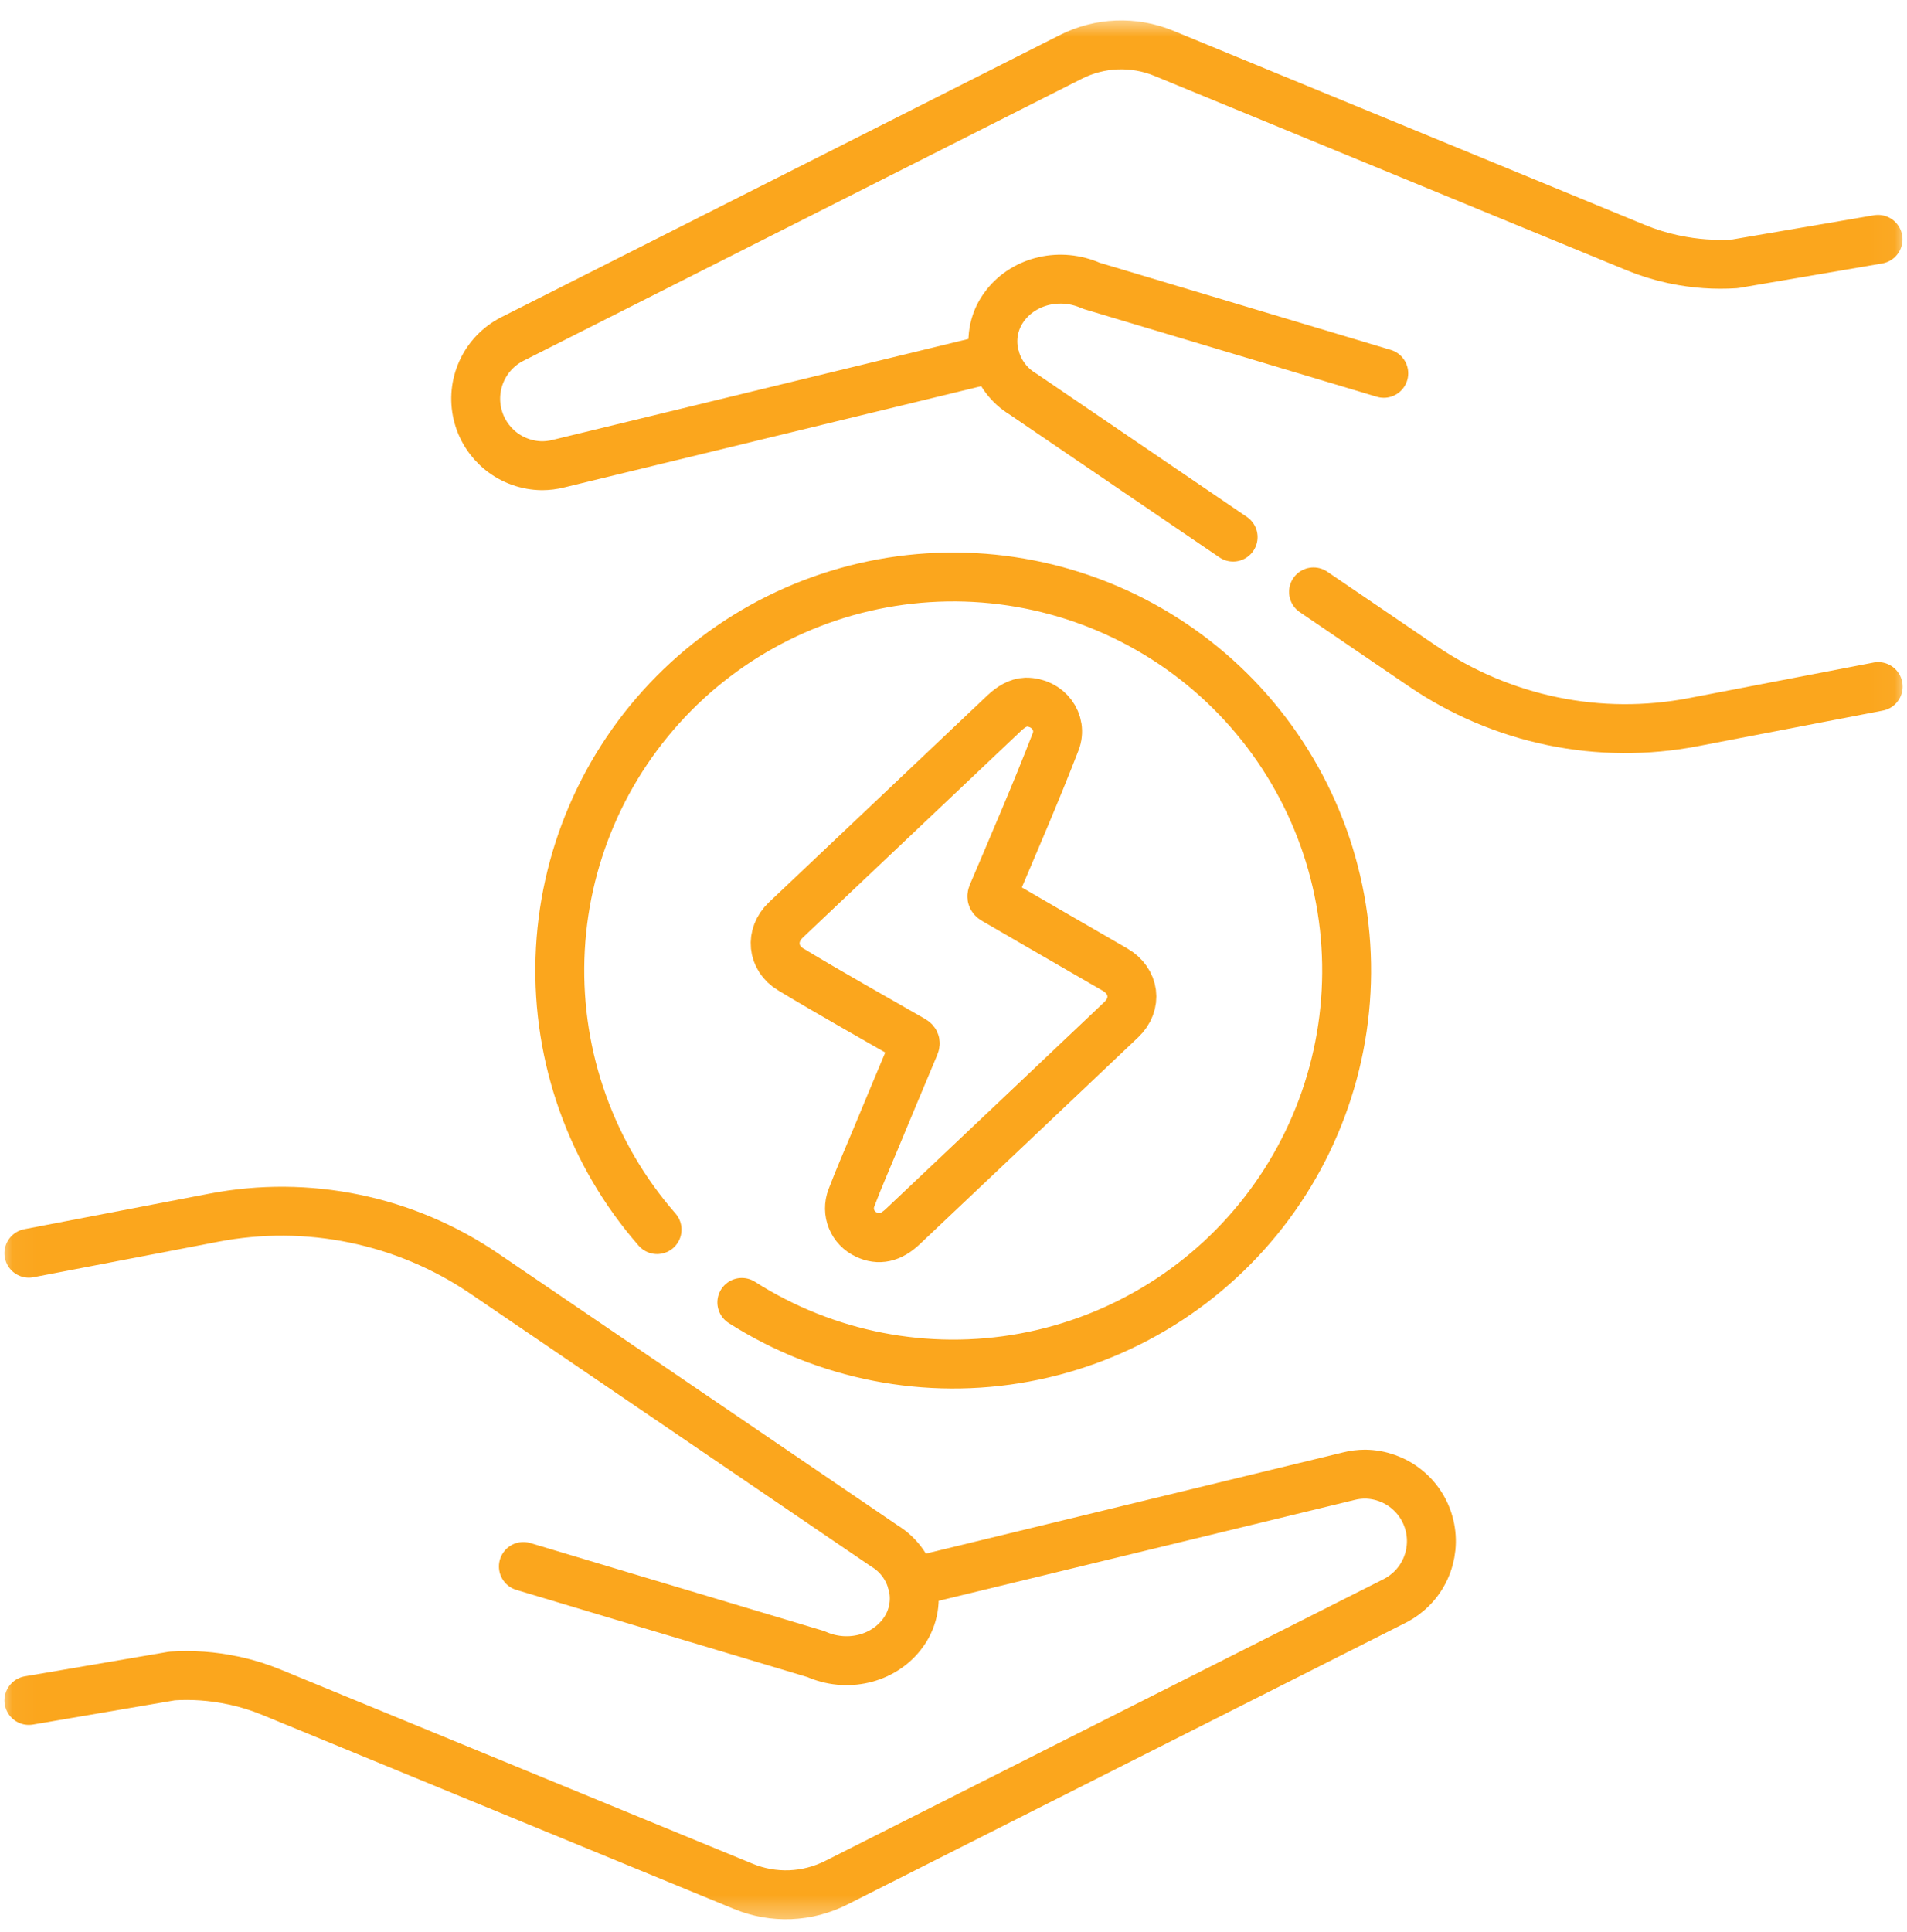
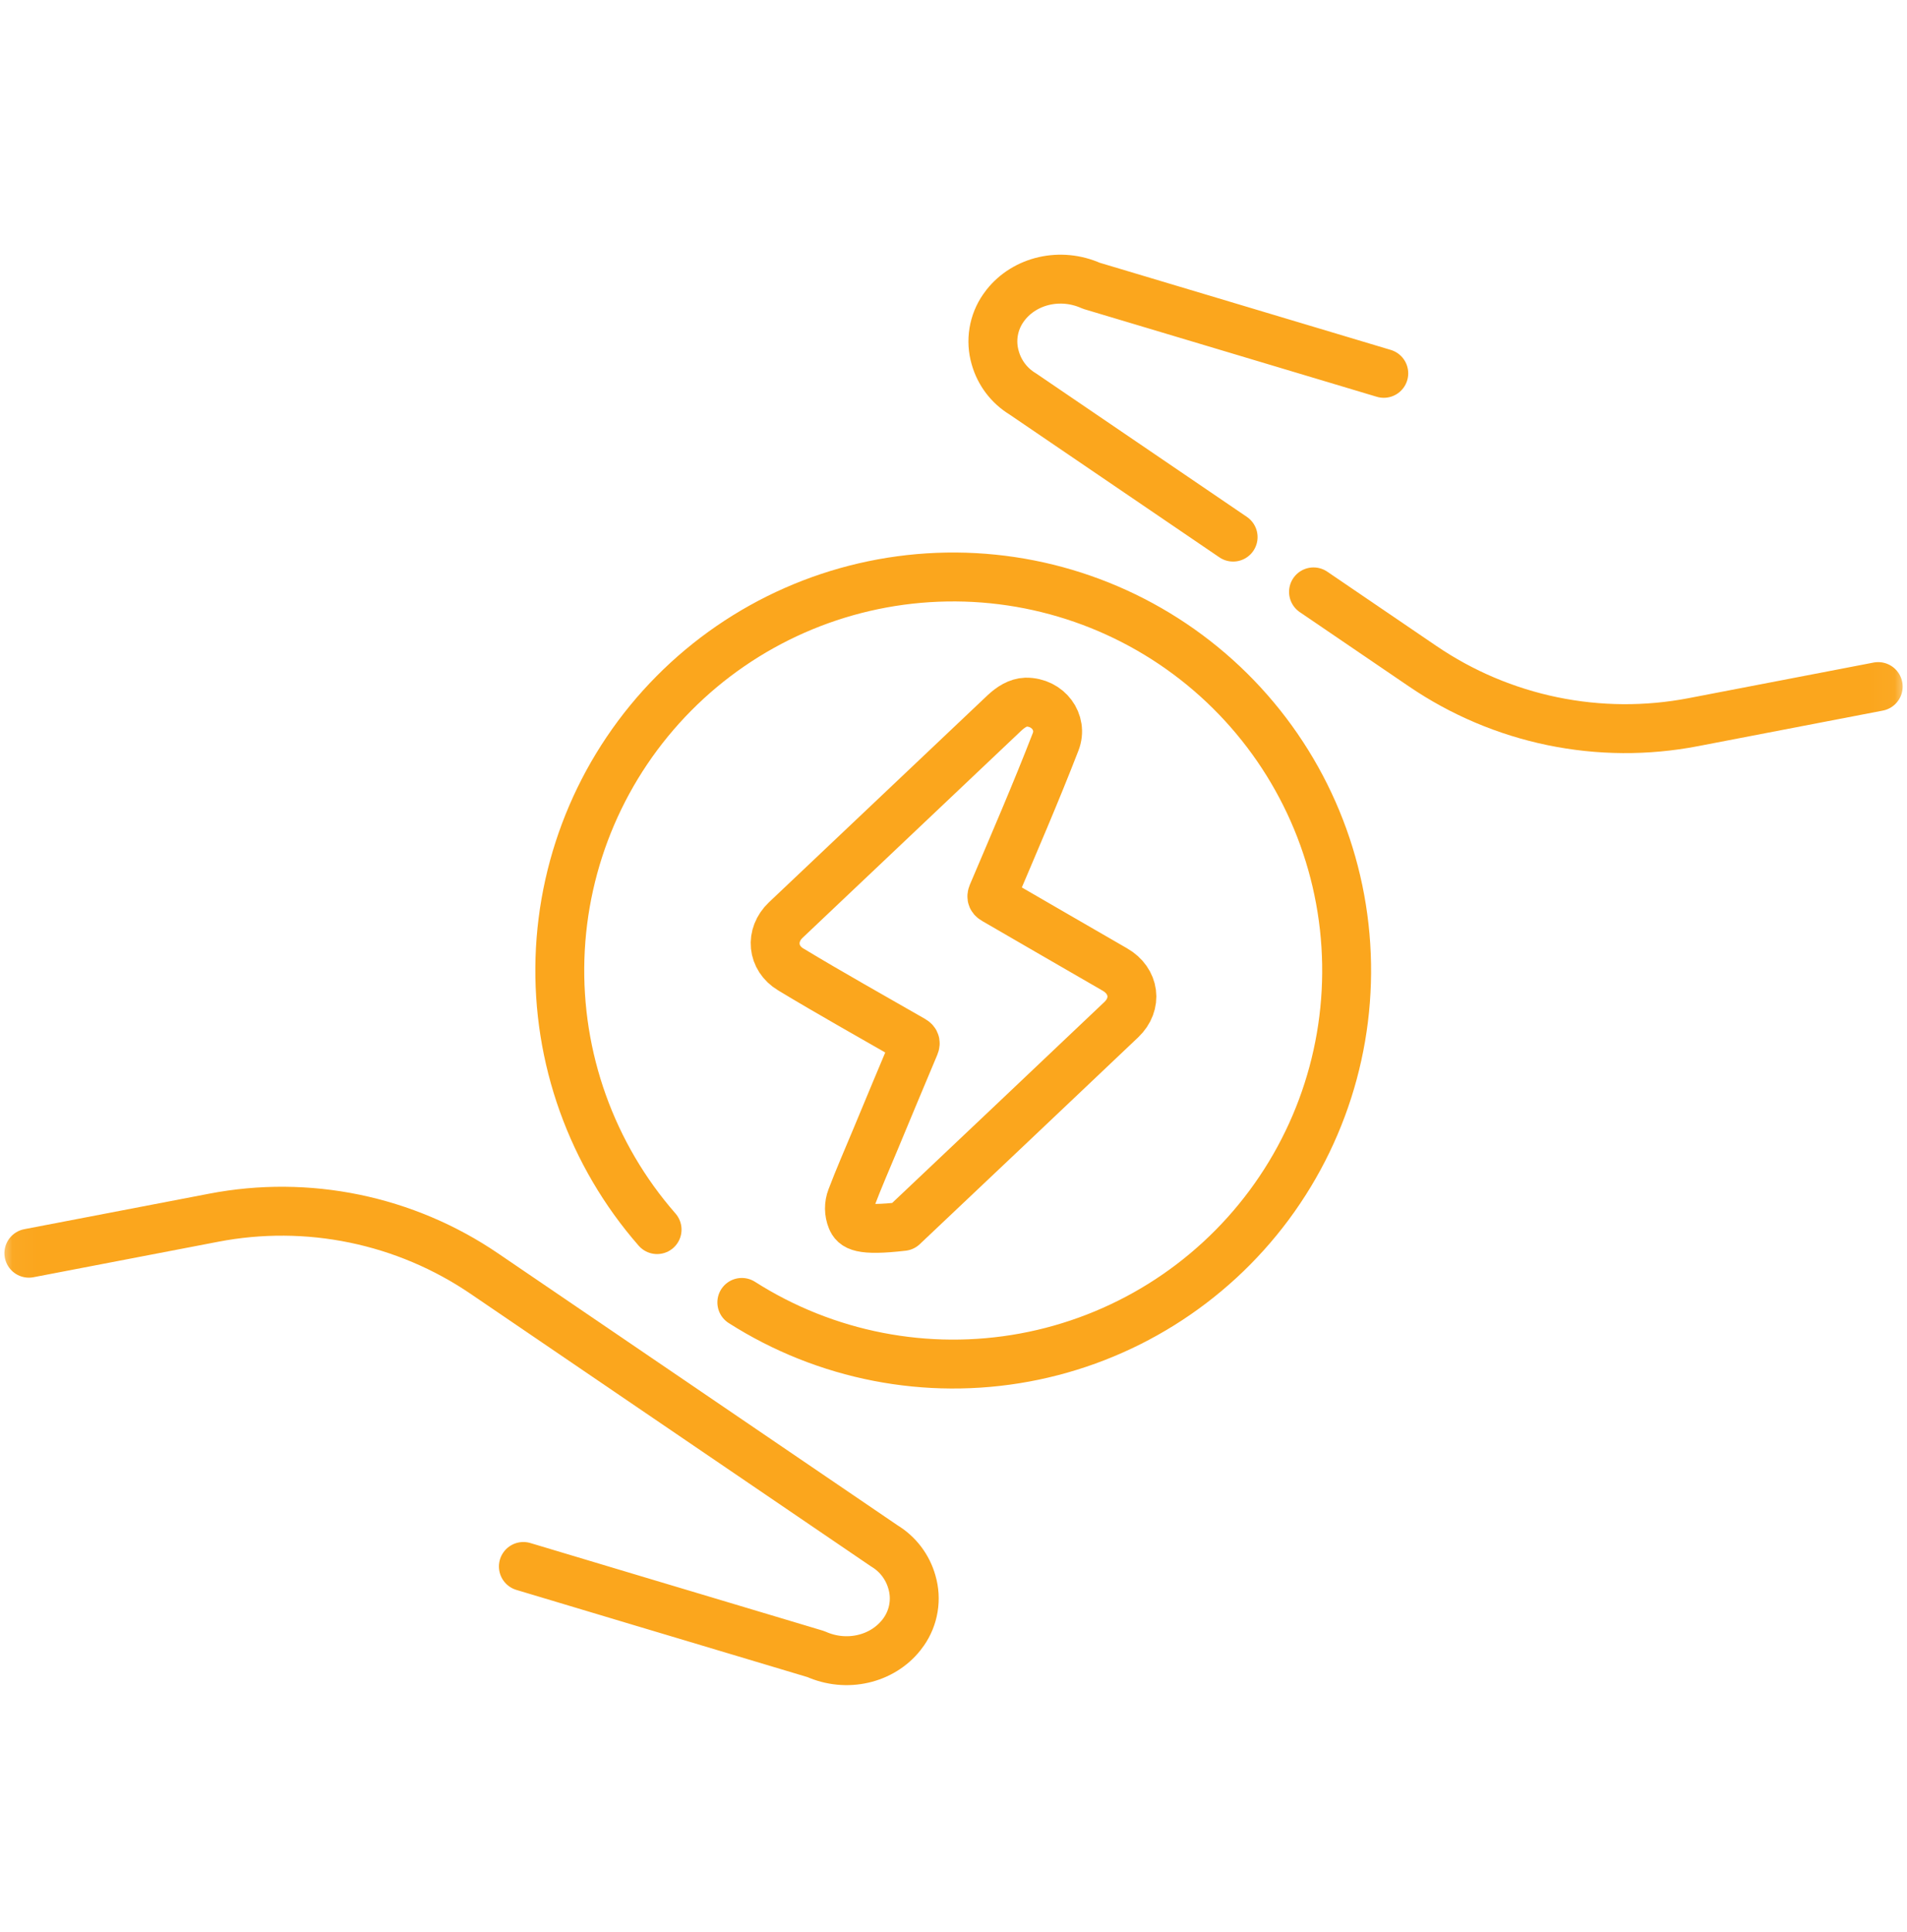
<svg xmlns="http://www.w3.org/2000/svg" width="78" height="79" viewBox="0 0 78 79" fill="none">
  <mask id="mask0_229_1497" style="mask-type:luminance" maskUnits="userSpaceOnUse" x="0" y="0" width="78" height="79">
    <path d="M77.963 0.697H0.037V78.624H77.963V0.697Z" fill="white" />
  </mask>
  <g mask="url(#mask0_229_1497)">
-     <path d="M40.699 14.625L22.84 18.96C22.62 19.015 22.395 19.043 22.169 19.044C21.557 19.037 20.965 18.826 20.486 18.444C20.009 18.062 19.672 17.531 19.531 16.936C19.39 16.341 19.452 15.715 19.708 15.159C19.963 14.603 20.398 14.149 20.942 13.869L43.799 2.327C44.384 2.031 45.025 1.864 45.68 1.838C46.334 1.812 46.987 1.927 47.593 2.175L66.898 10.121C67.391 10.324 67.9 10.483 68.421 10.596L68.506 10.613C69.313 10.783 70.14 10.841 70.964 10.788L76.816 9.787" stroke="#FBA61D" stroke-width="2" stroke-linecap="round" stroke-linejoin="round" />
    <path d="M53.725 24.202L58.198 27.246C59.8 28.335 61.602 29.098 63.5 29.49C65.398 29.882 67.355 29.895 69.258 29.529L76.822 28.074" stroke="#FBA61D" stroke-width="2" stroke-linecap="round" stroke-linejoin="round" />
    <path d="M56.599 15.266L51.707 13.801L49.978 13.283L44.634 11.684C43.378 11.122 41.926 11.464 41.133 12.469C41.1 12.51 41.068 12.553 41.039 12.597C40.835 12.888 40.7 13.222 40.642 13.573C40.584 13.924 40.606 14.284 40.706 14.626C40.879 15.243 41.28 15.773 41.829 16.105L50.437 21.962" stroke="#FBA61D" stroke-width="2" stroke-linecap="round" stroke-linejoin="round" />
-     <path d="M1.181 69.531L7.04 68.53C7.864 68.476 8.691 68.535 9.498 68.705L9.584 68.721C10.104 68.834 10.613 68.993 11.106 69.196L30.411 77.136C31.017 77.385 31.67 77.5 32.324 77.474C32.979 77.447 33.62 77.28 34.205 76.984L57.062 65.452C57.606 65.172 58.041 64.718 58.296 64.162C58.552 63.606 58.614 62.98 58.473 62.385C58.332 61.789 57.996 61.258 57.518 60.877C57.04 60.495 56.447 60.284 55.836 60.277C55.609 60.278 55.384 60.306 55.164 60.361L37.301 64.693" stroke="#FBA61D" stroke-width="2" stroke-linecap="round" stroke-linejoin="round" />
    <path d="M21.407 64.052L26.298 65.518L28.027 66.035L33.371 67.635C34.627 68.197 36.078 67.854 36.871 66.85C36.905 66.809 36.937 66.766 36.966 66.722C37.17 66.43 37.306 66.096 37.363 65.745C37.421 65.394 37.399 65.034 37.299 64.693C37.126 64.075 36.725 63.546 36.176 63.214L19.805 52.074C18.203 50.984 16.401 50.222 14.503 49.83C12.605 49.438 10.648 49.425 8.745 49.791L1.181 51.243" stroke="#FBA61D" stroke-width="2" stroke-linecap="round" stroke-linejoin="round" />
    <path d="M26.876 50.278C24.197 47.215 22.778 43.251 22.904 39.183C23.031 35.115 24.694 31.247 27.559 28.356C30.424 25.465 34.277 23.768 38.344 23.605C42.41 23.442 46.387 24.825 49.474 27.477C52.561 30.129 54.529 33.852 54.981 37.897C55.433 41.941 54.336 46.007 51.91 49.275C49.485 52.542 45.911 54.77 41.909 55.509C37.907 56.247 33.774 55.442 30.342 53.255" stroke="#FBA61D" stroke-width="2" stroke-linecap="round" stroke-linejoin="round" />
-     <path d="M41.962 28.71C42.875 28.702 43.484 29.54 43.179 30.328C42.368 32.422 41.47 34.492 40.592 36.56C40.54 36.687 40.578 36.739 40.682 36.798C42.321 37.745 43.959 38.699 45.599 39.642C46.409 40.107 46.537 41.053 45.862 41.694C42.889 44.514 39.912 47.332 36.933 50.147C36.434 50.621 35.942 50.727 35.431 50.479C35.159 50.354 34.944 50.13 34.831 49.853C34.718 49.576 34.715 49.266 34.822 48.986C35.126 48.184 35.473 47.392 35.804 46.598C36.336 45.316 36.872 44.034 37.411 42.754C37.466 42.624 37.42 42.577 37.319 42.519C35.659 41.565 33.982 40.629 32.341 39.638C31.58 39.181 31.489 38.238 32.139 37.621C35.114 34.803 38.09 31.984 41.068 29.167C41.344 28.906 41.644 28.721 41.962 28.71Z" stroke="#FBA61D" stroke-width="2" stroke-linecap="round" stroke-linejoin="round" />
+     <path d="M41.962 28.71C42.875 28.702 43.484 29.54 43.179 30.328C42.368 32.422 41.47 34.492 40.592 36.56C40.54 36.687 40.578 36.739 40.682 36.798C42.321 37.745 43.959 38.699 45.599 39.642C46.409 40.107 46.537 41.053 45.862 41.694C42.889 44.514 39.912 47.332 36.933 50.147C35.159 50.354 34.944 50.13 34.831 49.853C34.718 49.576 34.715 49.266 34.822 48.986C35.126 48.184 35.473 47.392 35.804 46.598C36.336 45.316 36.872 44.034 37.411 42.754C37.466 42.624 37.42 42.577 37.319 42.519C35.659 41.565 33.982 40.629 32.341 39.638C31.58 39.181 31.489 38.238 32.139 37.621C35.114 34.803 38.09 31.984 41.068 29.167C41.344 28.906 41.644 28.721 41.962 28.71Z" stroke="#FBA61D" stroke-width="2" stroke-linecap="round" stroke-linejoin="round" />
  </g>
</svg>